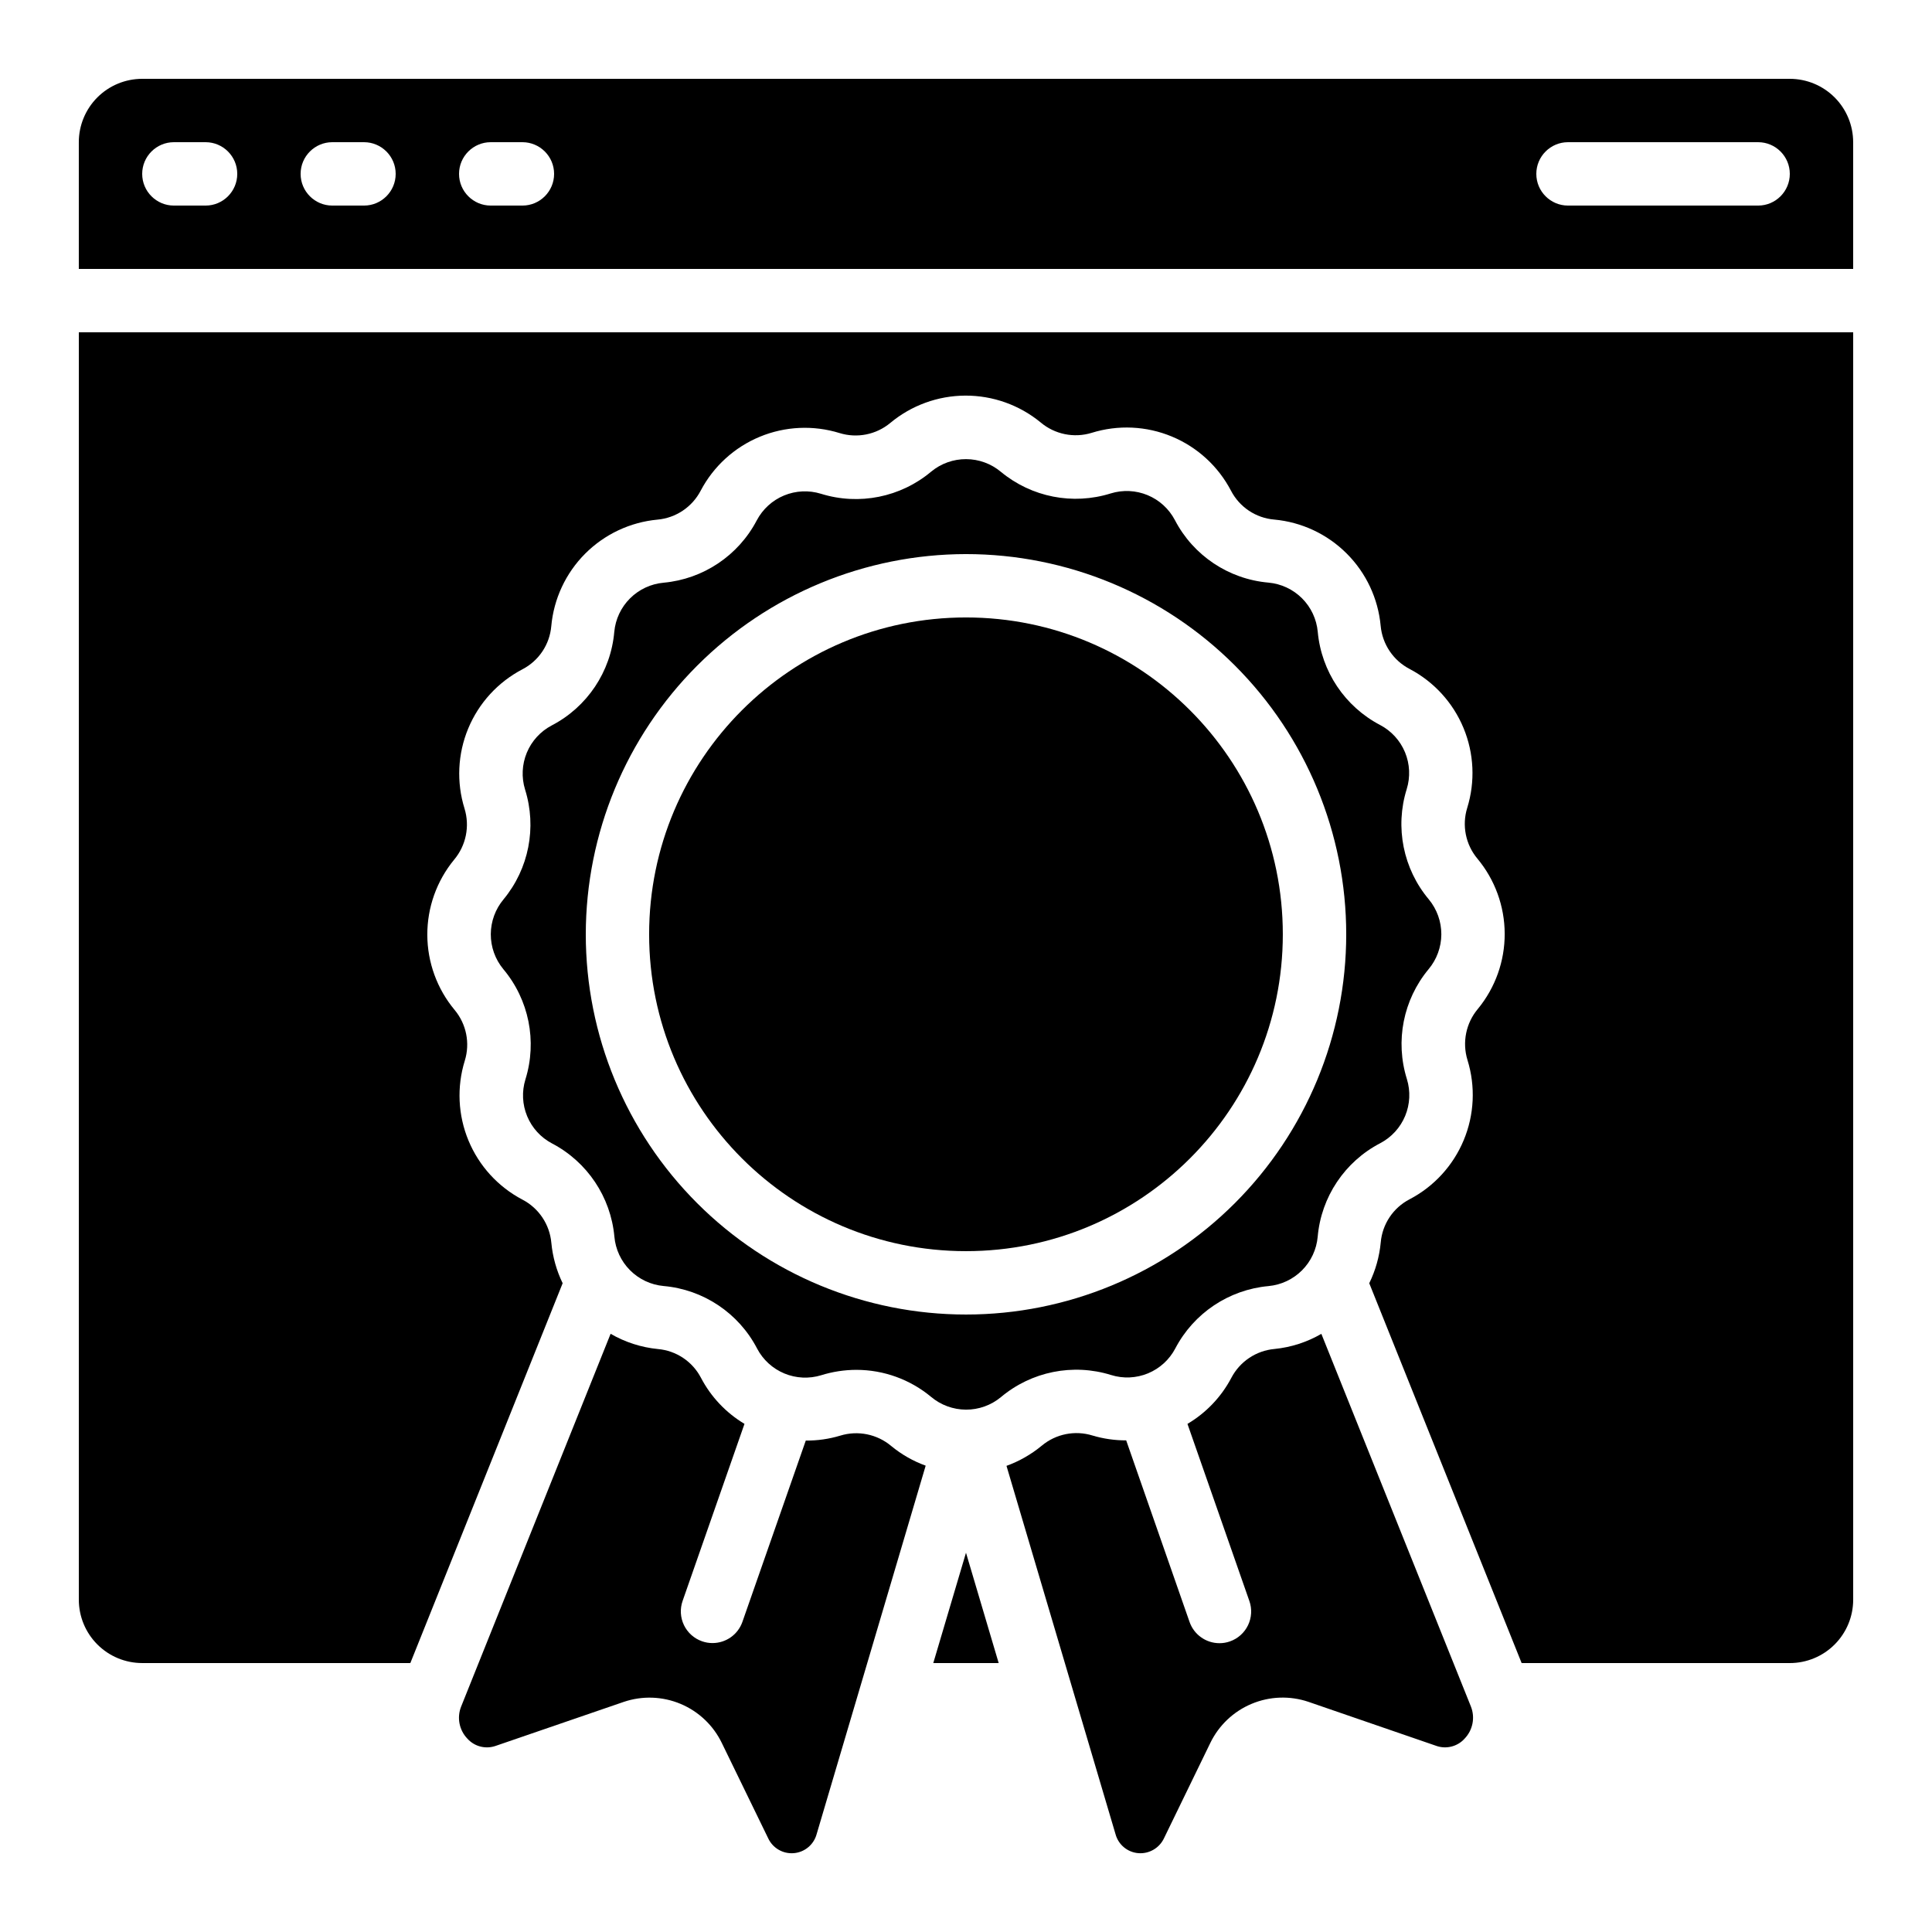
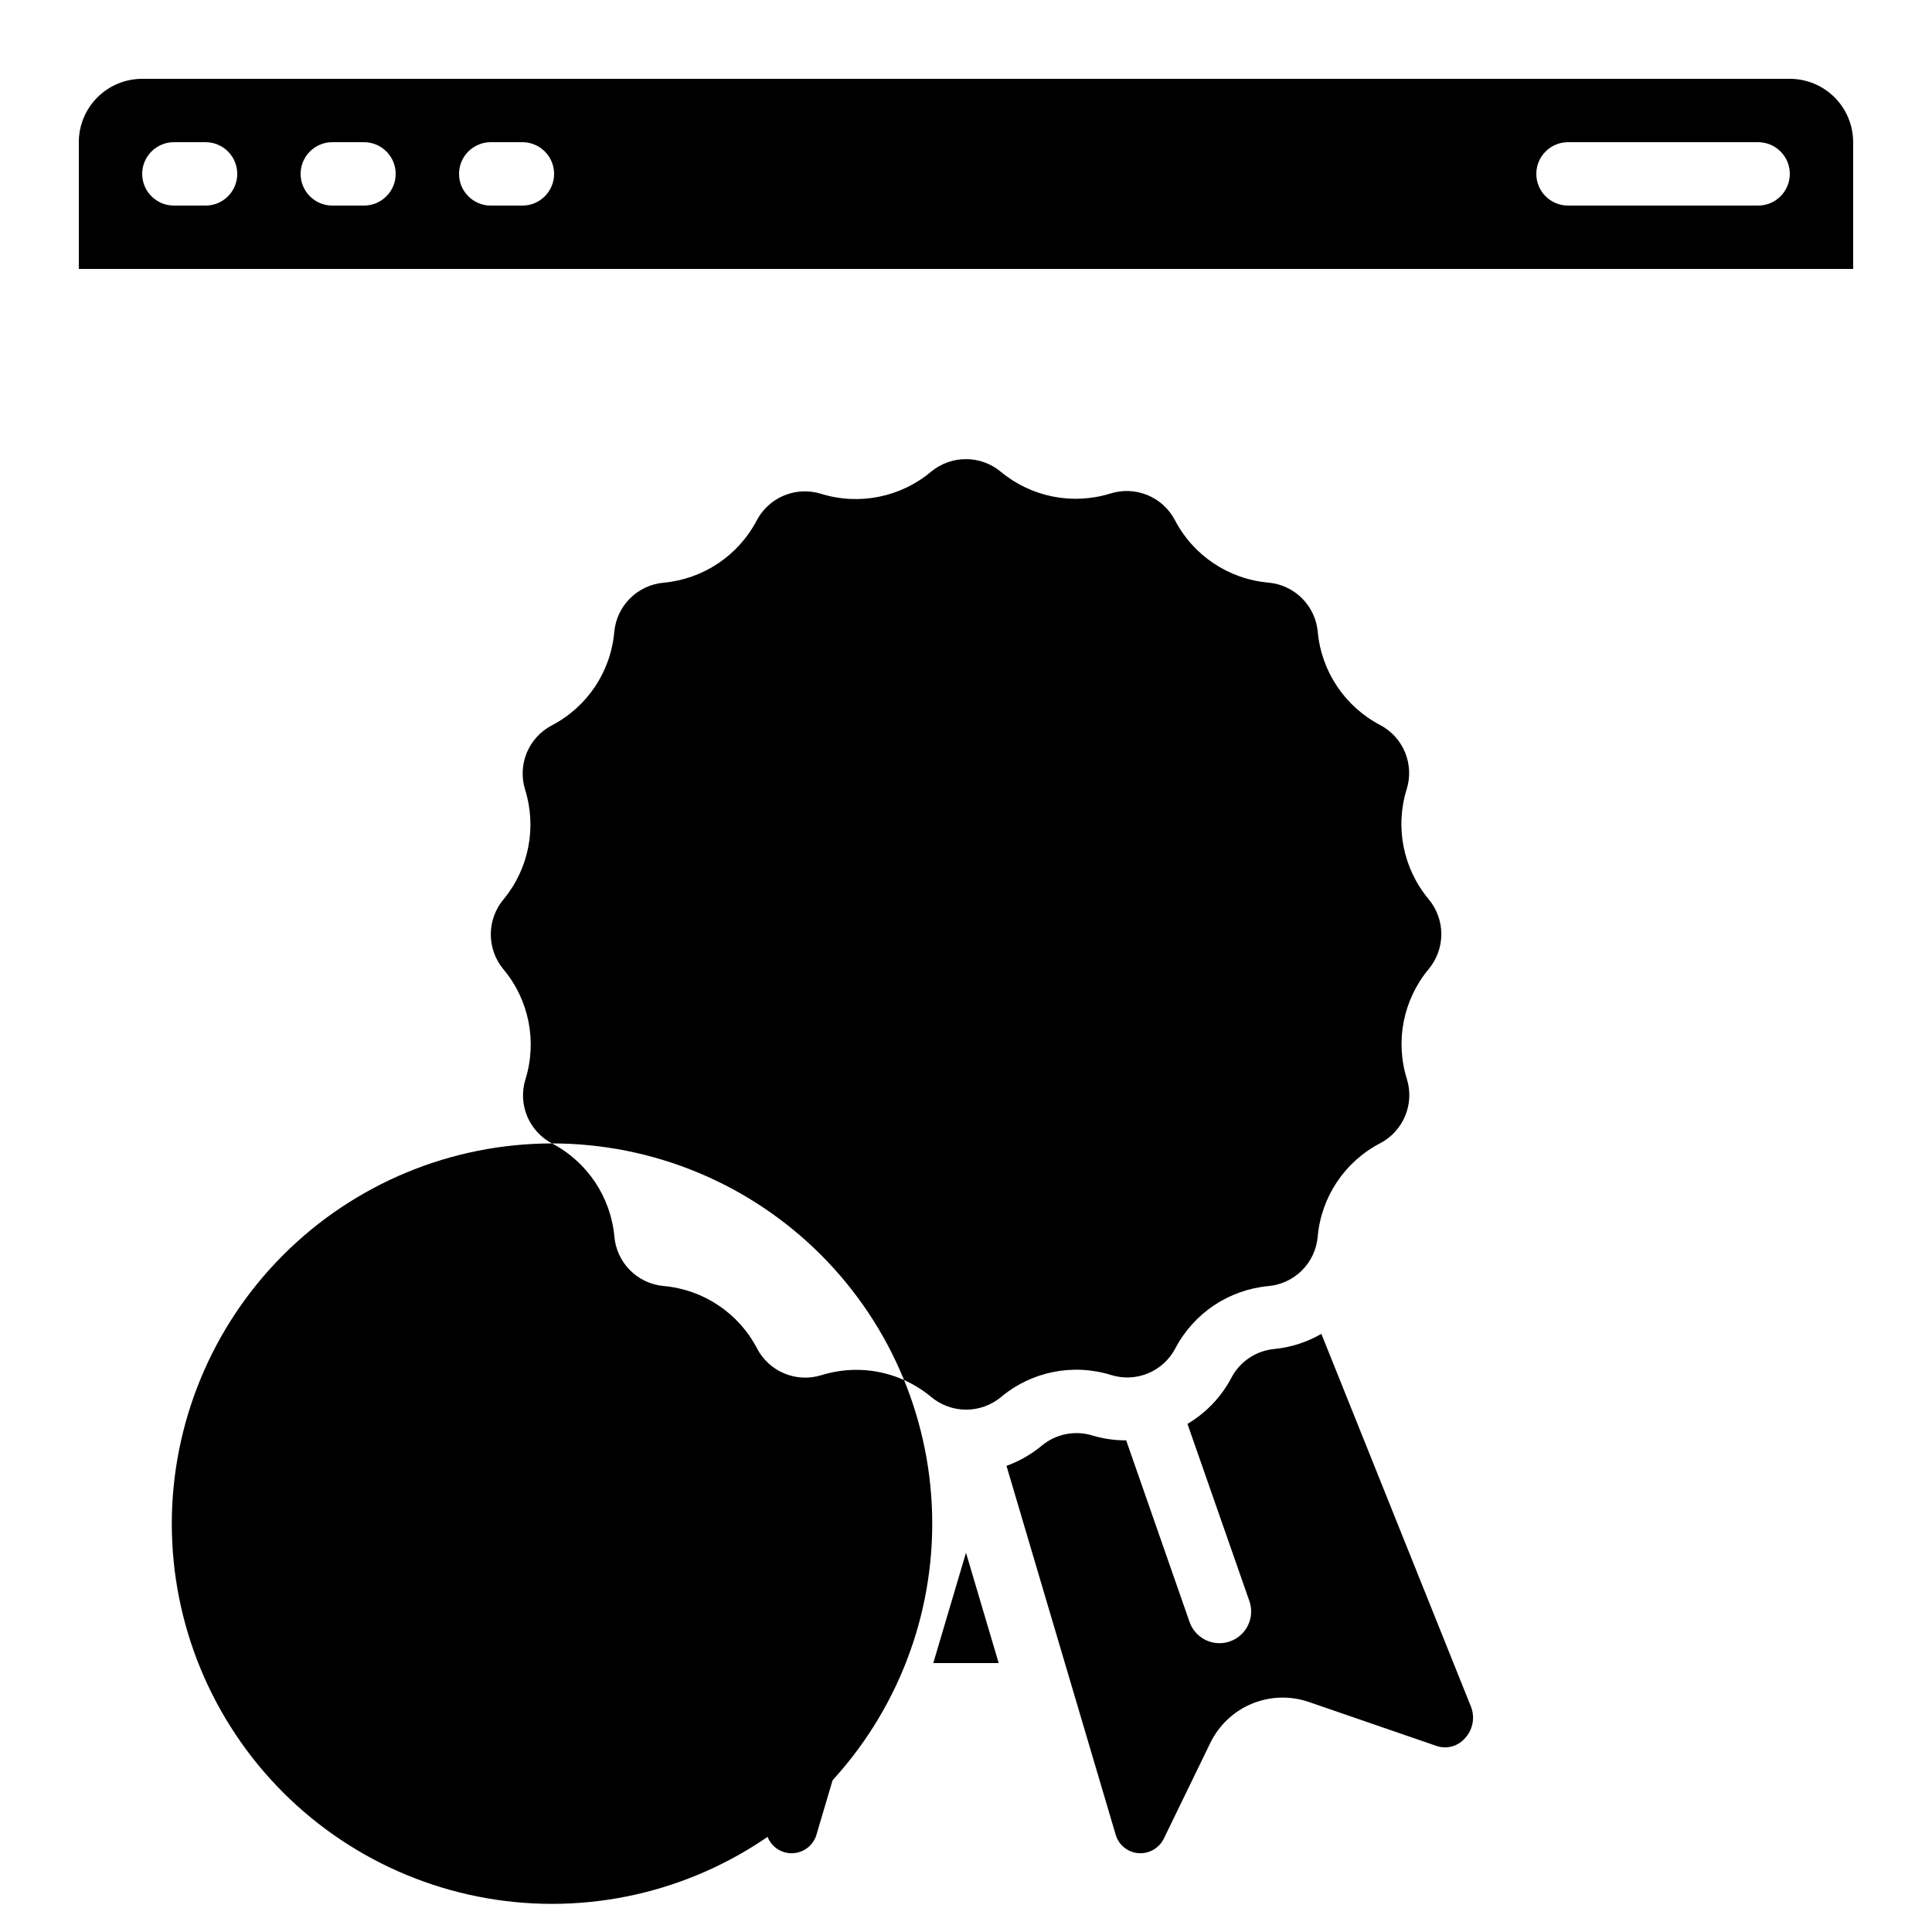
<svg xmlns="http://www.w3.org/2000/svg" fill="#000000" width="800px" height="800px" version="1.1" viewBox="144 144 512 512">
  <g>
    <path d="m267.88 604.78c1.891 2.09 4.852 2.832 7.508 1.887l33.922-11.652c4.918-1.664 10.273-1.473 15.062 0.535 4.785 2.012 8.672 5.703 10.926 10.379l12.258 25.191c1.207 2.637 3.938 4.231 6.824 3.984 2.891-0.246 5.309-2.281 6.051-5.086l28.883-97.602c-3.312-1.199-6.398-2.957-9.117-5.199-3.754-3.164-8.855-4.199-13.543-2.754-2.957 0.891-6.027 1.328-9.113 1.301l-16.793 48.039c-1.176 3.371-4.356 5.625-7.926 5.625-0.945 0.004-1.883-0.156-2.769-0.469-2.106-0.734-3.828-2.277-4.797-4.281-0.965-2.008-1.094-4.316-0.359-6.418l16.398-46.922c-4.887-2.926-8.875-7.141-11.52-12.184-2.254-4.34-6.566-7.227-11.438-7.648-4.414-0.434-8.684-1.812-12.52-4.039l-39.609 98.781c-1.172 2.922-0.52 6.266 1.672 8.531z" />
-     <path d="m164.89 567.93c0 4.457 1.77 8.727 4.918 11.875 3.152 3.152 7.422 4.922 11.875 4.922h71.062l40.363-100.66c-1.629-3.356-2.644-6.981-2.996-10.695-0.434-4.879-3.324-9.199-7.668-11.461-6.441-3.387-11.496-8.922-14.289-15.648-2.789-6.723-3.137-14.211-0.984-21.164 1.441-4.644 0.434-9.699-2.676-13.434-4.664-5.586-7.227-12.625-7.254-19.898-0.023-7.273 2.488-14.328 7.109-19.945 3.156-3.754 4.195-8.855 2.754-13.547-2.168-6.973-1.82-14.484 0.984-21.23 2.805-6.742 7.883-12.289 14.355-15.672 4.34-2.25 7.227-6.566 7.652-11.438 0.656-7.25 3.832-14.047 8.973-19.203 5.144-5.156 11.93-8.348 19.18-9.027 4.867-0.441 9.176-3.332 11.438-7.664 3.387-6.445 8.922-11.496 15.648-14.289 6.723-2.789 14.211-3.137 21.164-0.984 4.641 1.43 9.695 0.426 13.434-2.68 5.586-4.656 12.621-7.219 19.895-7.246 7.273-0.027 14.328 2.484 19.949 7.102 3.75 3.168 8.855 4.207 13.543 2.758 6.977-2.168 14.488-1.82 21.23 0.984 6.746 2.801 12.293 7.883 15.676 14.355 2.25 4.34 6.562 7.227 11.434 7.648 7.254 0.656 14.047 3.832 19.203 8.977 5.16 5.141 8.352 11.926 9.027 19.18 0.445 4.867 3.332 9.176 7.668 11.434 6.441 3.387 11.5 8.922 14.289 15.648 2.789 6.723 3.137 14.211 0.984 21.164-1.441 4.644-0.434 9.699 2.68 13.438 4.66 5.582 7.223 12.621 7.25 19.895 0.027 7.273-2.488 14.328-7.109 19.945-3.156 3.754-4.195 8.855-2.754 13.547 2.164 6.973 1.812 14.484-0.992 21.227-2.801 6.742-7.879 12.289-14.348 15.676-4.34 2.25-7.227 6.566-7.648 11.438-0.352 3.758-1.383 7.422-3.043 10.812l40.383 100.66h71.07c4.453 0 8.727-1.77 11.875-4.922 3.148-3.148 4.918-7.418 4.918-11.875v-335.87h-470.22z" />
    <path d="m532.11 604.78c2.207-2.273 2.867-5.637 1.68-8.574l-39.617-98.723c-3.801 2.207-8.027 3.57-12.402 4.008-4.875 0.434-9.195 3.324-11.461 7.664-2.672 5.059-6.695 9.281-11.621 12.191l16.406 46.945 0.004 0.004c0.734 2.102 0.602 4.41-0.363 6.414-0.969 2.008-2.691 3.547-4.793 4.281-0.891 0.316-1.828 0.477-2.773 0.473-3.566 0-6.746-2.258-7.926-5.625l-16.793-48.121v-0.004c-3.023 0.012-6.031-0.422-8.926-1.285-4.644-1.438-9.699-0.43-13.434 2.68-2.789 2.312-5.957 4.125-9.363 5.359l28.895 97.602c0.75 2.793 3.176 4.812 6.062 5.039 2.883 0.219 5.598-1.379 6.809-4.004l12.242-25.191c2.258-4.672 6.144-8.359 10.926-10.367 4.785-2.012 10.137-2.207 15.055-0.551l33.922 11.68v0.004c2.648 0.922 5.59 0.176 7.473-1.898z" />
    <path d="m483.96 391.6c0 46.375-37.594 83.969-83.965 83.969-46.375 0-83.969-37.594-83.969-83.969s37.594-83.969 83.969-83.969c46.371 0 83.965 37.594 83.965 83.969" />
    <path d="m391.33 584.73h17.332l-8.664-29.238z" />
    <path d="m618.32 164.89h-436.64c-4.453 0-8.723 1.77-11.875 4.918-3.148 3.152-4.918 7.422-4.918 11.875v33.59h470.22v-33.59c0-4.453-1.77-8.723-4.918-11.875-3.148-3.148-7.422-4.918-11.875-4.918zm-419.84 33.59h-8.398c-4.637 0-8.398-3.762-8.398-8.398s3.762-8.398 8.398-8.398h8.398c4.637 0 8.395 3.762 8.395 8.398s-3.758 8.398-8.395 8.398zm41.984 0h-8.398c-4.637 0-8.398-3.762-8.398-8.398s3.762-8.398 8.398-8.398h8.398-0.004c4.641 0 8.398 3.762 8.398 8.398s-3.758 8.398-8.398 8.398zm41.984 0h-8.398c-4.637 0-8.398-3.762-8.398-8.398s3.762-8.398 8.398-8.398h8.398-0.004c4.641 0 8.398 3.762 8.398 8.398s-3.758 8.398-8.398 8.398zm327.47 0h-50.379c-4.637 0-8.398-3.762-8.398-8.398s3.762-8.398 8.398-8.398h50.383-0.004c4.637 0 8.398 3.762 8.398 8.398s-3.762 8.398-8.398 8.398z" />
-     <path d="m290.29 447.02c9.34 4.894 15.562 14.188 16.527 24.688 0.293 3.363 1.758 6.519 4.141 8.91 2.383 2.394 5.527 3.879 8.891 4.188 10.559 0.926 19.91 7.18 24.797 16.586 1.562 2.973 4.117 5.305 7.223 6.594 3.102 1.289 6.559 1.449 9.77 0.461 3.016-0.938 6.156-1.418 9.312-1.422 7.238 0.004 14.246 2.543 19.809 7.172 2.586 2.168 5.848 3.359 9.223 3.375 3.375 0.016 6.648-1.152 9.25-3.301 8.105-6.809 19.121-9.027 29.23-5.875 3.211 1 6.668 0.84 9.777-0.445 3.106-1.289 5.664-3.625 7.227-6.602 4.891-9.34 14.188-15.562 24.688-16.523 3.359-0.309 6.508-1.785 8.891-4.172 2.387-2.391 3.856-5.539 4.156-8.902 0.922-10.559 7.18-19.91 16.582-24.797 2.977-1.562 5.309-4.121 6.598-7.223 1.289-3.106 1.449-6.562 0.457-9.773-3.144-10.055-0.977-21.016 5.754-29.117 2.164-2.586 3.359-5.852 3.375-9.223 0.012-3.375-1.156-6.648-3.301-9.254-6.812-8.102-9.027-19.121-5.879-29.227 1-3.211 0.84-6.672-0.445-9.777-1.289-3.106-3.621-5.664-6.598-7.227-9.34-4.891-15.562-14.188-16.527-24.688-0.305-3.359-1.781-6.508-4.172-8.895-2.391-2.383-5.539-3.852-8.902-4.152-10.555-0.926-19.91-7.18-24.793-16.586-1.566-2.973-4.121-5.305-7.227-6.594-3.102-1.285-6.559-1.449-9.77-0.457-10.039 3.144-20.988 0.996-29.094-5.711-2.586-2.168-5.852-3.363-9.223-3.375-3.375-0.016-6.648 1.152-9.25 3.297-8.105 6.812-19.121 9.027-29.23 5.879-3.211-0.992-6.668-0.828-9.773 0.457-3.106 1.285-5.66 3.617-7.231 6.59-4.891 9.34-14.188 15.562-24.688 16.523-3.359 0.301-6.508 1.77-8.895 4.148-2.391 2.383-3.867 5.523-4.18 8.883-0.922 10.559-7.18 19.91-16.582 24.797-2.977 1.566-5.309 4.121-6.598 7.223-1.285 3.106-1.449 6.562-0.457 9.773 3.144 10.039 0.996 20.988-5.711 29.094-2.164 2.586-3.359 5.848-3.375 9.223-0.012 3.375 1.156 6.648 3.301 9.25 6.812 8.105 9.027 19.121 5.879 29.23-0.992 3.207-0.832 6.66 0.457 9.762 1.285 3.102 3.617 5.652 6.586 7.215zm109.71-156.18c26.723 0 52.352 10.617 71.246 29.512 18.898 18.898 29.516 44.527 29.516 71.25 0 26.723-10.617 52.352-29.516 71.25-18.895 18.895-44.523 29.512-71.246 29.512-26.727 0-52.355-10.617-71.25-29.512-18.898-18.898-29.512-44.527-29.512-71.25 0.027-26.715 10.652-52.328 29.543-71.219 18.891-18.891 44.504-29.516 71.219-29.543z" />
+     <path d="m290.29 447.02c9.34 4.894 15.562 14.188 16.527 24.688 0.293 3.363 1.758 6.519 4.141 8.91 2.383 2.394 5.527 3.879 8.891 4.188 10.559 0.926 19.91 7.18 24.797 16.586 1.562 2.973 4.117 5.305 7.223 6.594 3.102 1.289 6.559 1.449 9.77 0.461 3.016-0.938 6.156-1.418 9.312-1.422 7.238 0.004 14.246 2.543 19.809 7.172 2.586 2.168 5.848 3.359 9.223 3.375 3.375 0.016 6.648-1.152 9.25-3.301 8.105-6.809 19.121-9.027 29.23-5.875 3.211 1 6.668 0.84 9.777-0.445 3.106-1.289 5.664-3.625 7.227-6.602 4.891-9.34 14.188-15.562 24.688-16.523 3.359-0.309 6.508-1.785 8.891-4.172 2.387-2.391 3.856-5.539 4.156-8.902 0.922-10.559 7.18-19.91 16.582-24.797 2.977-1.562 5.309-4.121 6.598-7.223 1.289-3.106 1.449-6.562 0.457-9.773-3.144-10.055-0.977-21.016 5.754-29.117 2.164-2.586 3.359-5.852 3.375-9.223 0.012-3.375-1.156-6.648-3.301-9.254-6.812-8.102-9.027-19.121-5.879-29.227 1-3.211 0.84-6.672-0.445-9.777-1.289-3.106-3.621-5.664-6.598-7.227-9.34-4.891-15.562-14.188-16.527-24.688-0.305-3.359-1.781-6.508-4.172-8.895-2.391-2.383-5.539-3.852-8.902-4.152-10.555-0.926-19.91-7.18-24.793-16.586-1.566-2.973-4.121-5.305-7.227-6.594-3.102-1.285-6.559-1.449-9.77-0.457-10.039 3.144-20.988 0.996-29.094-5.711-2.586-2.168-5.852-3.363-9.223-3.375-3.375-0.016-6.648 1.152-9.25 3.297-8.105 6.812-19.121 9.027-29.23 5.879-3.211-0.992-6.668-0.828-9.773 0.457-3.106 1.285-5.66 3.617-7.231 6.59-4.891 9.34-14.188 15.562-24.688 16.523-3.359 0.301-6.508 1.77-8.895 4.148-2.391 2.383-3.867 5.523-4.18 8.883-0.922 10.559-7.18 19.91-16.582 24.797-2.977 1.566-5.309 4.121-6.598 7.223-1.285 3.106-1.449 6.562-0.457 9.773 3.144 10.039 0.996 20.988-5.711 29.094-2.164 2.586-3.359 5.848-3.375 9.223-0.012 3.375 1.156 6.648 3.301 9.25 6.812 8.105 9.027 19.121 5.879 29.23-0.992 3.207-0.832 6.66 0.457 9.762 1.285 3.102 3.617 5.652 6.586 7.215zc26.723 0 52.352 10.617 71.246 29.512 18.898 18.898 29.516 44.527 29.516 71.25 0 26.723-10.617 52.352-29.516 71.25-18.895 18.895-44.523 29.512-71.246 29.512-26.727 0-52.355-10.617-71.25-29.512-18.898-18.898-29.512-44.527-29.512-71.25 0.027-26.715 10.652-52.328 29.543-71.219 18.891-18.891 44.504-29.516 71.219-29.543z" />
  </g>
</svg>